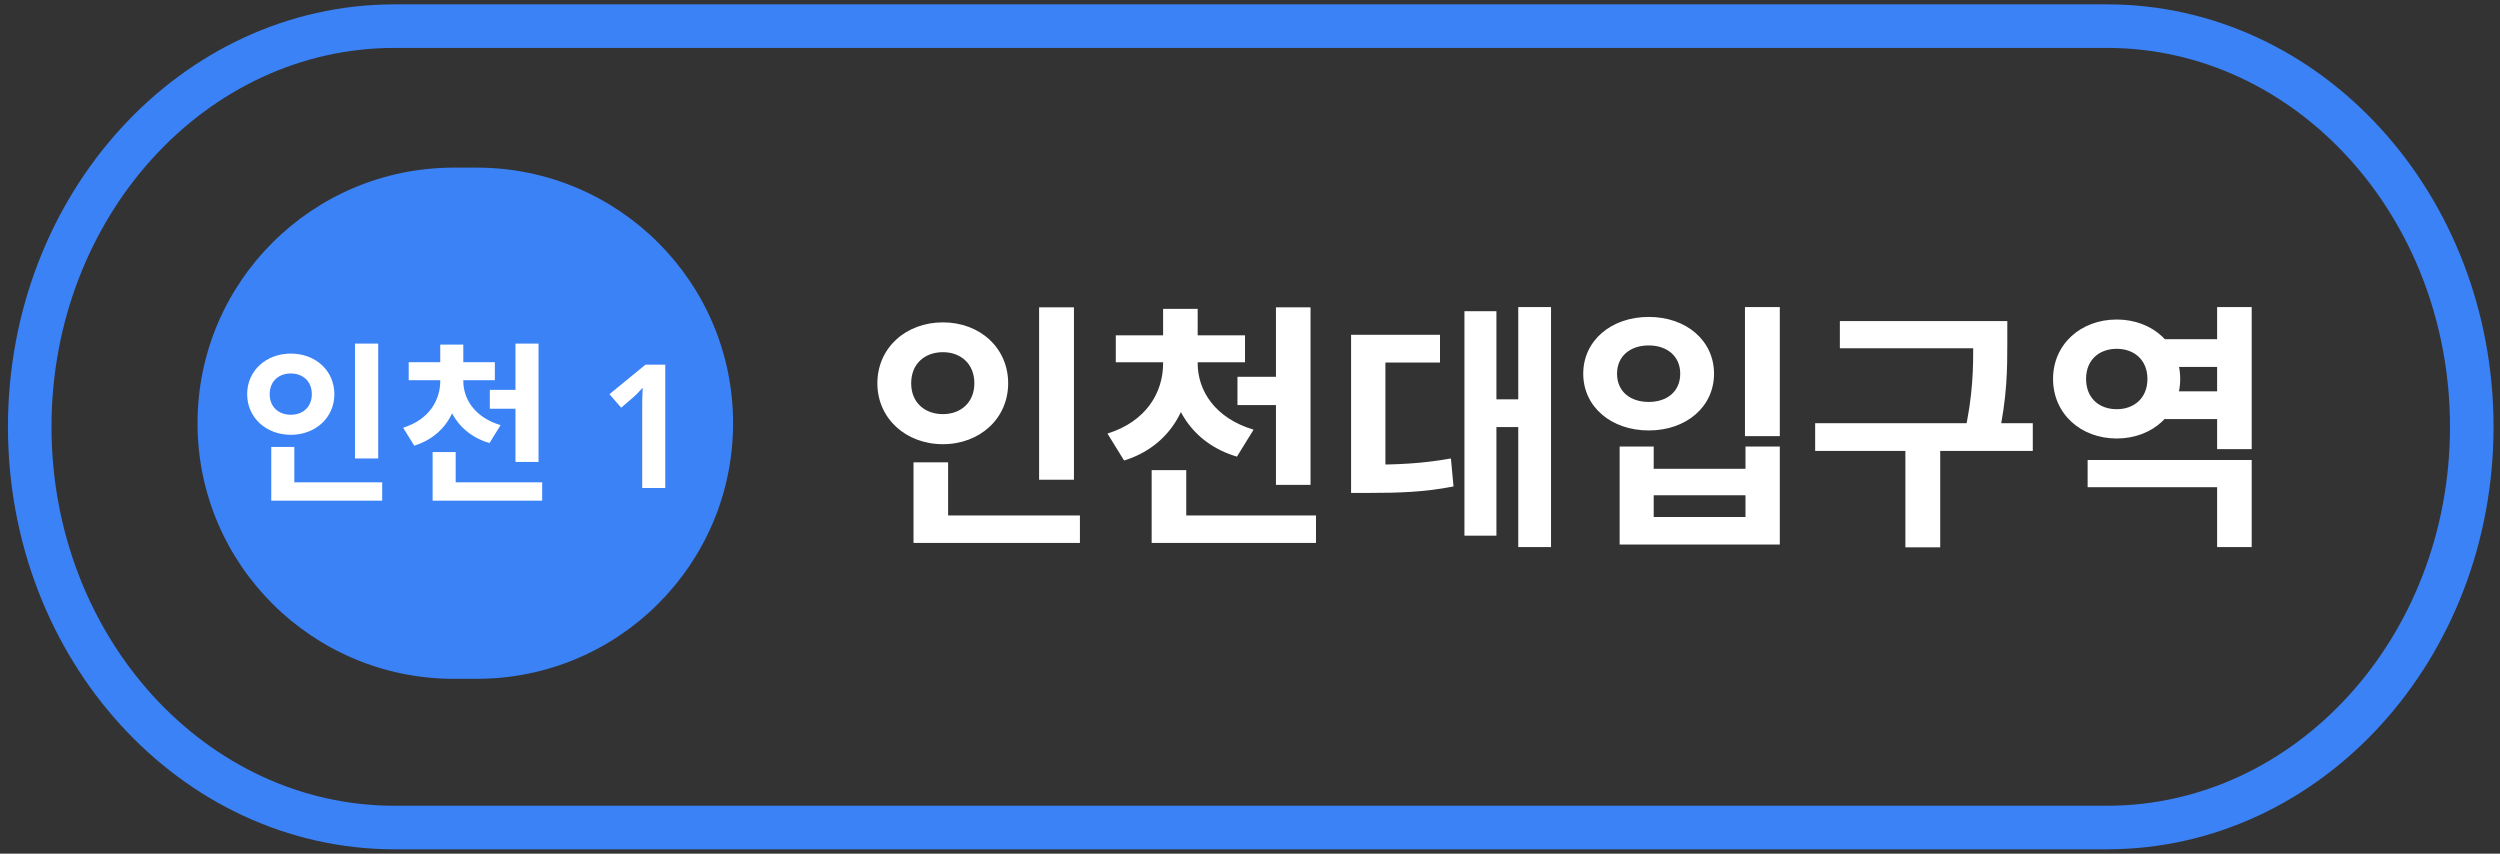
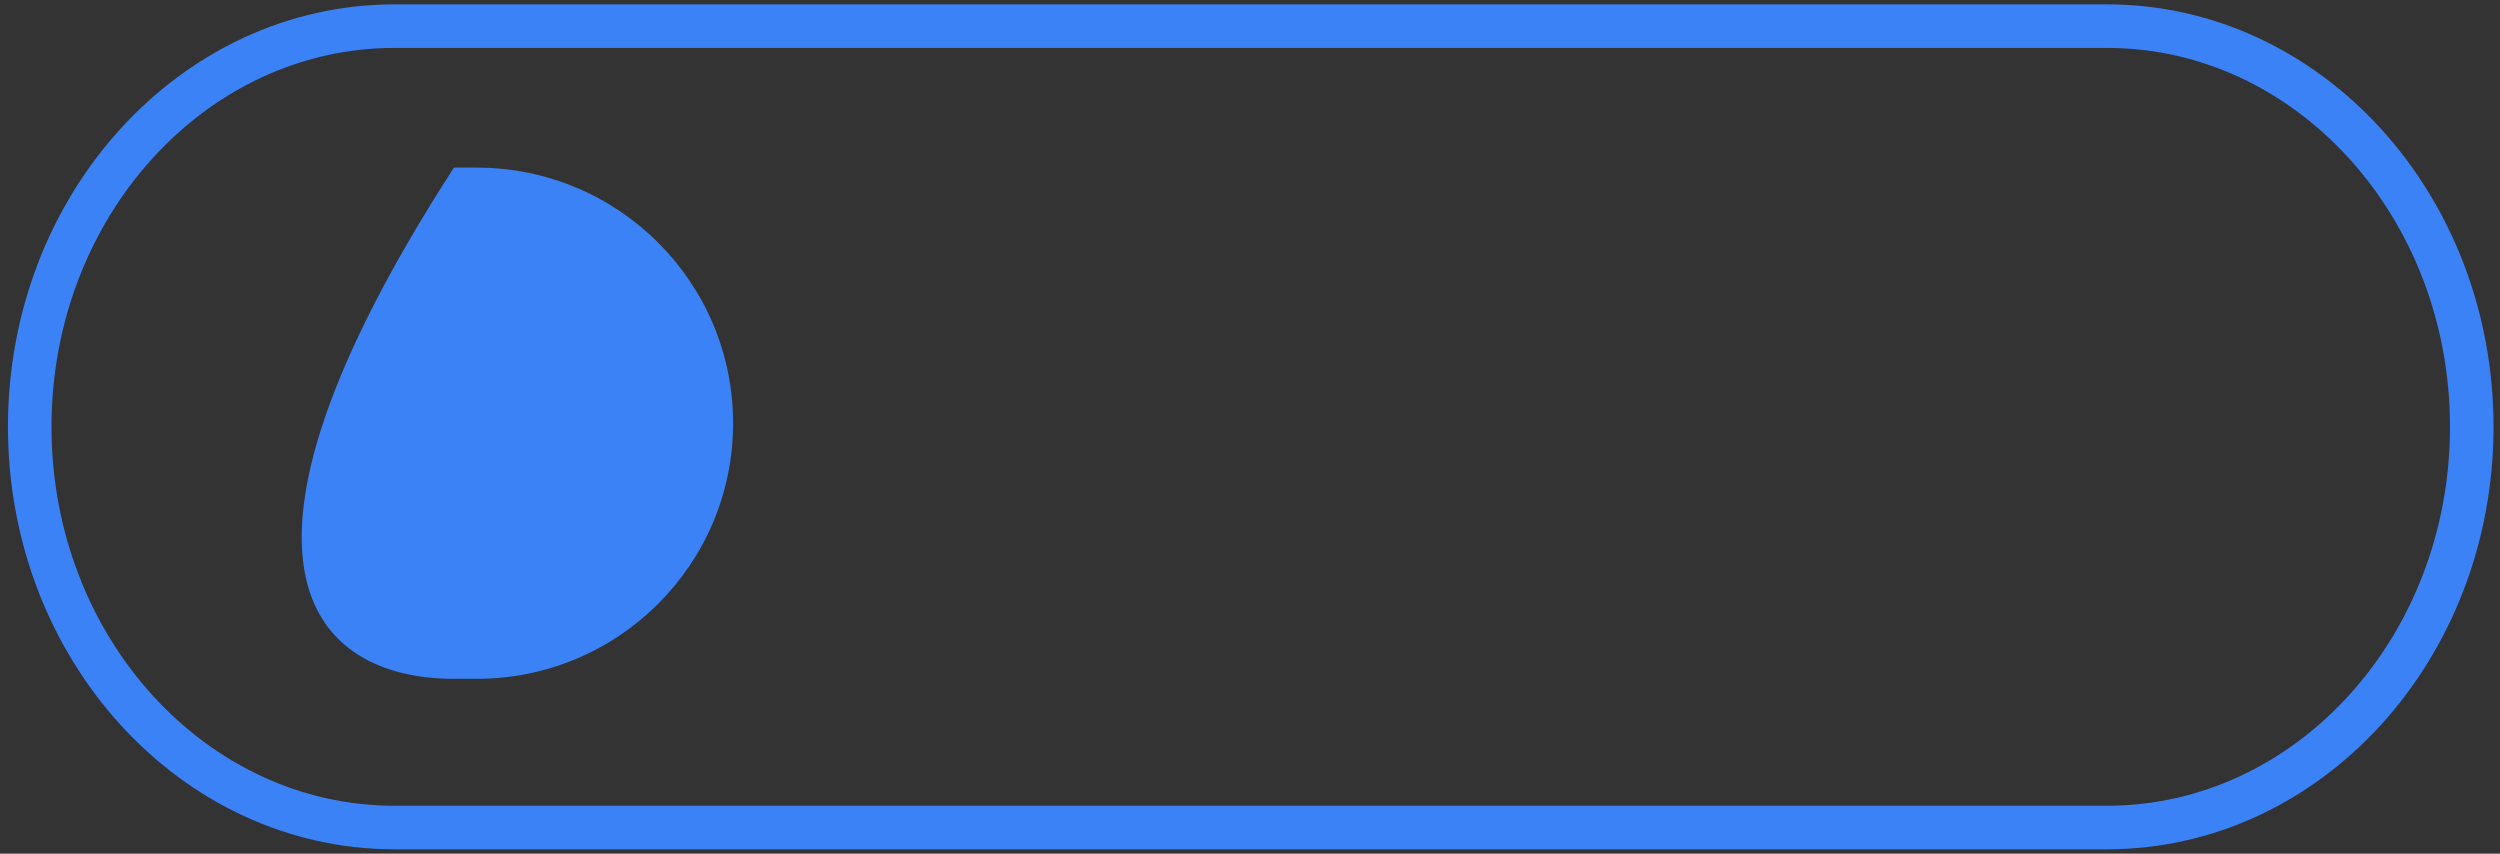
<svg xmlns="http://www.w3.org/2000/svg" width="287" height="98" viewBox="0 0 287 98" fill="none">
  <rect x="0" y="0" width="287" height="98" fill="#333333" stroke="none" />
-   <path d="M54.724 19.243H52.111C35.855 19.243 22.676 32.38 22.676 48.586C22.676 64.792 35.855 77.929 52.111 77.929H54.724C70.981 77.929 84.159 64.792 84.159 48.586C84.159 32.38 70.981 19.243 54.724 19.243Z" fill="#3B82F6" />
-   <path d="M40.752 39.442H43.418V52.634H40.752V39.442ZM31.14 55.371H43.876V57.474H31.14V55.371ZM31.14 51.305H33.787V56.224H31.14V51.305ZM33.389 40.593C36.215 40.593 38.384 42.536 38.384 45.254C38.384 47.952 36.215 49.916 33.389 49.916C30.563 49.916 28.374 47.952 28.374 45.254C28.374 42.536 30.563 40.593 33.389 40.593ZM33.389 42.874C32.016 42.874 30.961 43.747 30.961 45.254C30.961 46.742 32.016 47.615 33.389 47.615C34.742 47.615 35.797 46.742 35.797 45.254C35.797 43.747 34.742 42.874 33.389 42.874ZM50.541 43.013H52.69V43.727C52.69 47.079 51.058 50.075 47.556 51.166L46.282 49.103C49.267 48.17 50.541 45.949 50.541 43.727V43.013ZM51.018 43.013H53.187V43.727C53.187 45.79 54.481 47.913 57.466 48.805L56.192 50.868C52.71 49.837 51.018 46.941 51.018 43.727V43.013ZM46.919 41.584H56.809V43.647H46.919V41.584ZM50.541 39.561H53.187V42.358H50.541V39.561ZM56.232 44.758H60.511V46.921H56.232V44.758ZM59.177 39.442H61.824V53.031H59.177V39.442ZM49.665 55.371H62.242V57.474H49.665V55.371ZM49.665 51.9H52.312V56.76H49.665V51.9ZM76.372 56.026H73.725V47.198C73.725 46.907 73.725 46.61 73.725 46.306C73.738 46.002 73.745 45.697 73.745 45.393C73.758 45.076 73.772 44.785 73.785 44.52C73.652 44.653 73.5 44.811 73.327 44.996C73.168 45.181 72.989 45.36 72.79 45.532L71.317 46.802L69.964 45.254L74.103 41.862H76.372V56.026Z" fill="white" />
-   <path d="M119.289 35.282H123.289V55.07H119.289V35.282ZM104.872 59.176H123.975V62.331H104.872V59.176ZM104.872 53.076H108.842V60.456H104.872V53.076ZM108.245 37.008C112.483 37.008 115.737 39.924 115.737 44.001C115.737 48.048 112.483 50.993 108.245 50.993C104.006 50.993 100.722 48.048 100.722 44.001C100.722 39.924 104.006 37.008 108.245 37.008ZM108.245 40.43C106.185 40.43 104.603 41.739 104.603 44.001C104.603 46.233 106.185 47.542 108.245 47.542C110.274 47.542 111.856 46.233 111.856 44.001C111.856 41.739 110.274 40.43 108.245 40.43ZM133.525 40.638H136.748V41.709C136.748 46.738 134.301 51.231 129.047 52.868L127.137 49.773C131.614 48.375 133.525 45.042 133.525 41.709V40.638ZM134.241 40.638H137.494V41.709C137.494 44.804 139.434 47.988 143.912 49.327L142.001 52.422C136.778 50.874 134.241 46.53 134.241 41.709V40.638ZM128.092 38.496H142.927V41.59H128.092V38.496ZM133.525 35.461H137.494V39.656H133.525V35.461ZM142.061 43.257H148.479V46.5H142.061V43.257ZM146.479 35.282H150.449V55.665H146.479V35.282ZM132.211 59.176H151.076V62.331H132.211V59.176ZM132.211 53.969H136.181V61.259H132.211V53.969ZM174.297 35.252H178.058V62.807H174.297V35.252ZM170.595 45.846H175.192V49.03H170.595V45.846ZM168.118 35.728H171.789V61.498H168.118V35.728ZM155.104 53.344H157.044C160.447 53.344 163.282 53.225 166.566 52.63L166.864 55.844C163.521 56.498 160.596 56.588 157.044 56.588H155.104V53.344ZM155.104 38.436H165.312V41.62H159.044V54.892H155.104V38.436ZM200.322 35.252H204.322V50.071H200.322V35.252ZM185.935 51.261H189.845V53.82H200.382V51.261H204.322V62.509H185.935V51.261ZM189.845 56.855V59.355H200.382V56.855H189.845ZM189.278 36.383C193.576 36.383 196.77 39.091 196.77 42.9C196.77 46.709 193.576 49.416 189.278 49.416C184.98 49.416 181.756 46.709 181.756 42.9C181.756 39.091 184.98 36.383 189.278 36.383ZM189.278 39.656C187.159 39.656 185.636 40.876 185.636 42.9C185.636 44.953 187.159 46.143 189.278 46.143C191.367 46.143 192.89 44.953 192.89 42.9C192.89 40.876 191.367 39.656 189.278 39.656ZM211.216 36.859H228.558V39.984H211.216V36.859ZM208.38 48.583H233.364V51.767H208.38V48.583ZM218.738 50.815H222.737V62.837H218.738V50.815ZM226.528 36.859H230.439V39.299C230.439 42.275 230.439 45.608 229.364 50.488L225.454 50.041C226.528 45.429 226.528 42.156 226.528 39.299V36.859ZM247.6 38.942H255.779V42.126H247.6V38.942ZM247.6 44.923H255.779V48.107H247.6V44.923ZM239.66 52.809H258.495V62.807H254.525V55.933H239.66V52.809ZM254.525 35.252H258.495V51.559H254.525V35.252ZM243.003 36.681C247.123 36.681 250.287 39.537 250.287 43.495C250.287 47.482 247.123 50.339 243.003 50.339C238.854 50.339 235.69 47.482 235.69 43.495C235.69 39.537 238.854 36.681 243.003 36.681ZM243.003 40.043C240.974 40.043 239.481 41.323 239.481 43.495C239.481 45.697 240.974 46.976 243.003 46.976C245.003 46.976 246.526 45.697 246.526 43.495C246.526 41.323 245.003 40.043 243.003 40.043Z" fill="white" />
+   <path d="M54.724 19.243H52.111C22.676 64.792 35.855 77.929 52.111 77.929H54.724C70.981 77.929 84.159 64.792 84.159 48.586C84.159 32.38 70.981 19.243 54.724 19.243Z" fill="#3B82F6" />
  <path d="M241.872 3H45.299C22.165 3 3.412 23.595 3.412 49C3.412 74.405 22.165 95 45.299 95H241.872C265.005 95 283.759 74.405 283.759 49C283.759 23.595 265.005 3 241.872 3Z" stroke="#3B82F6" stroke-width="5" />
</svg>